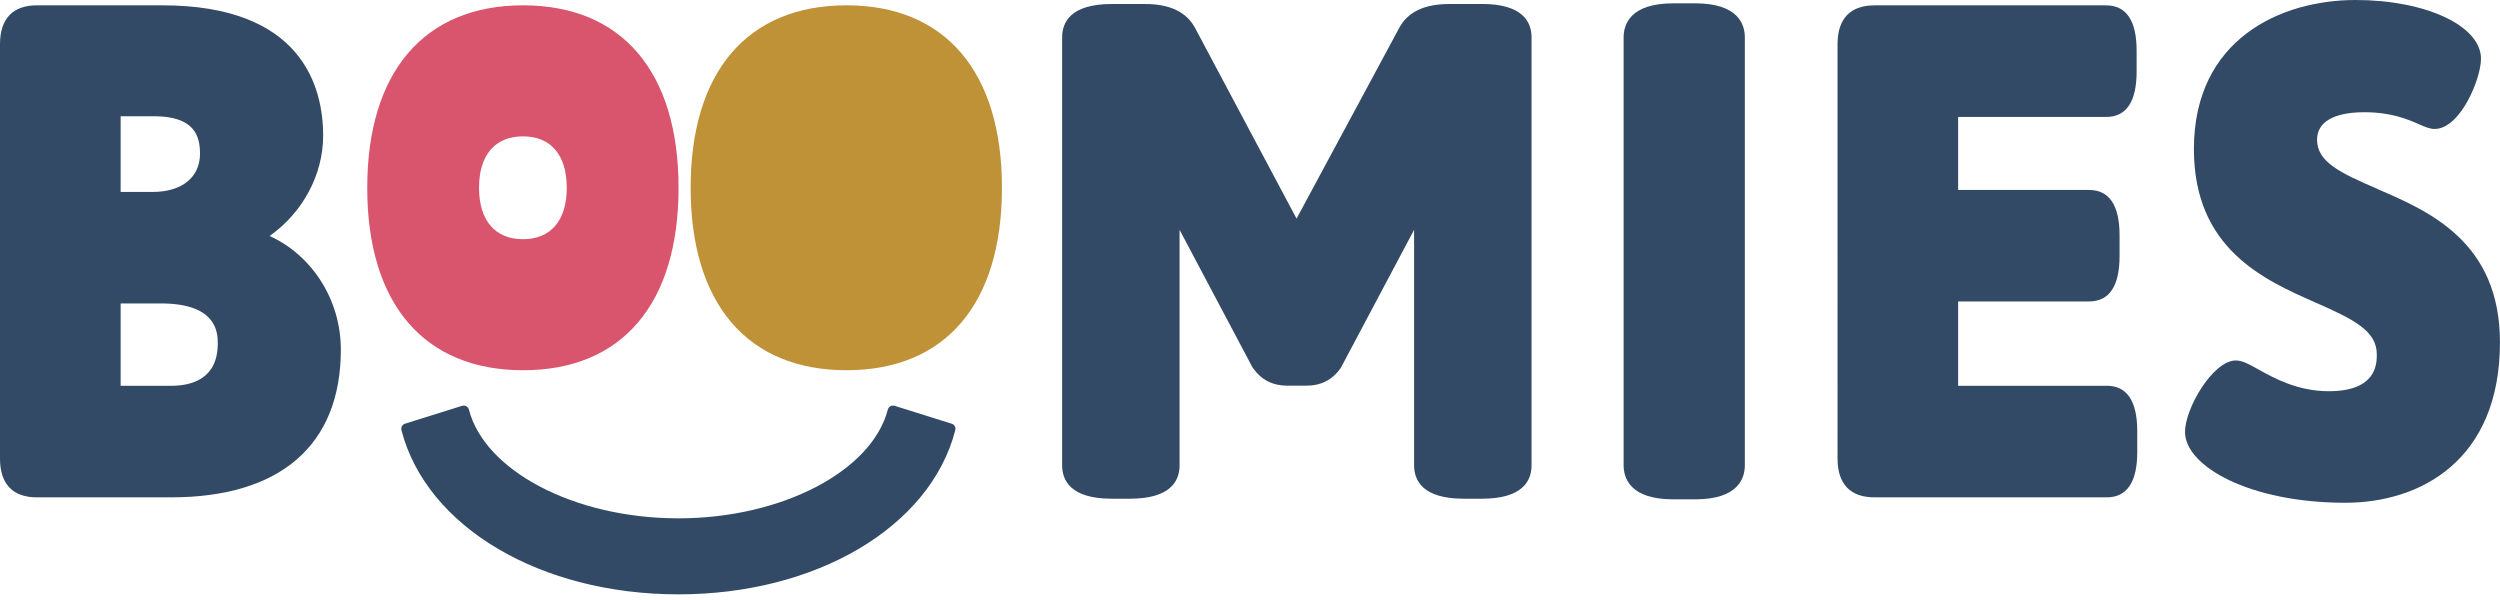
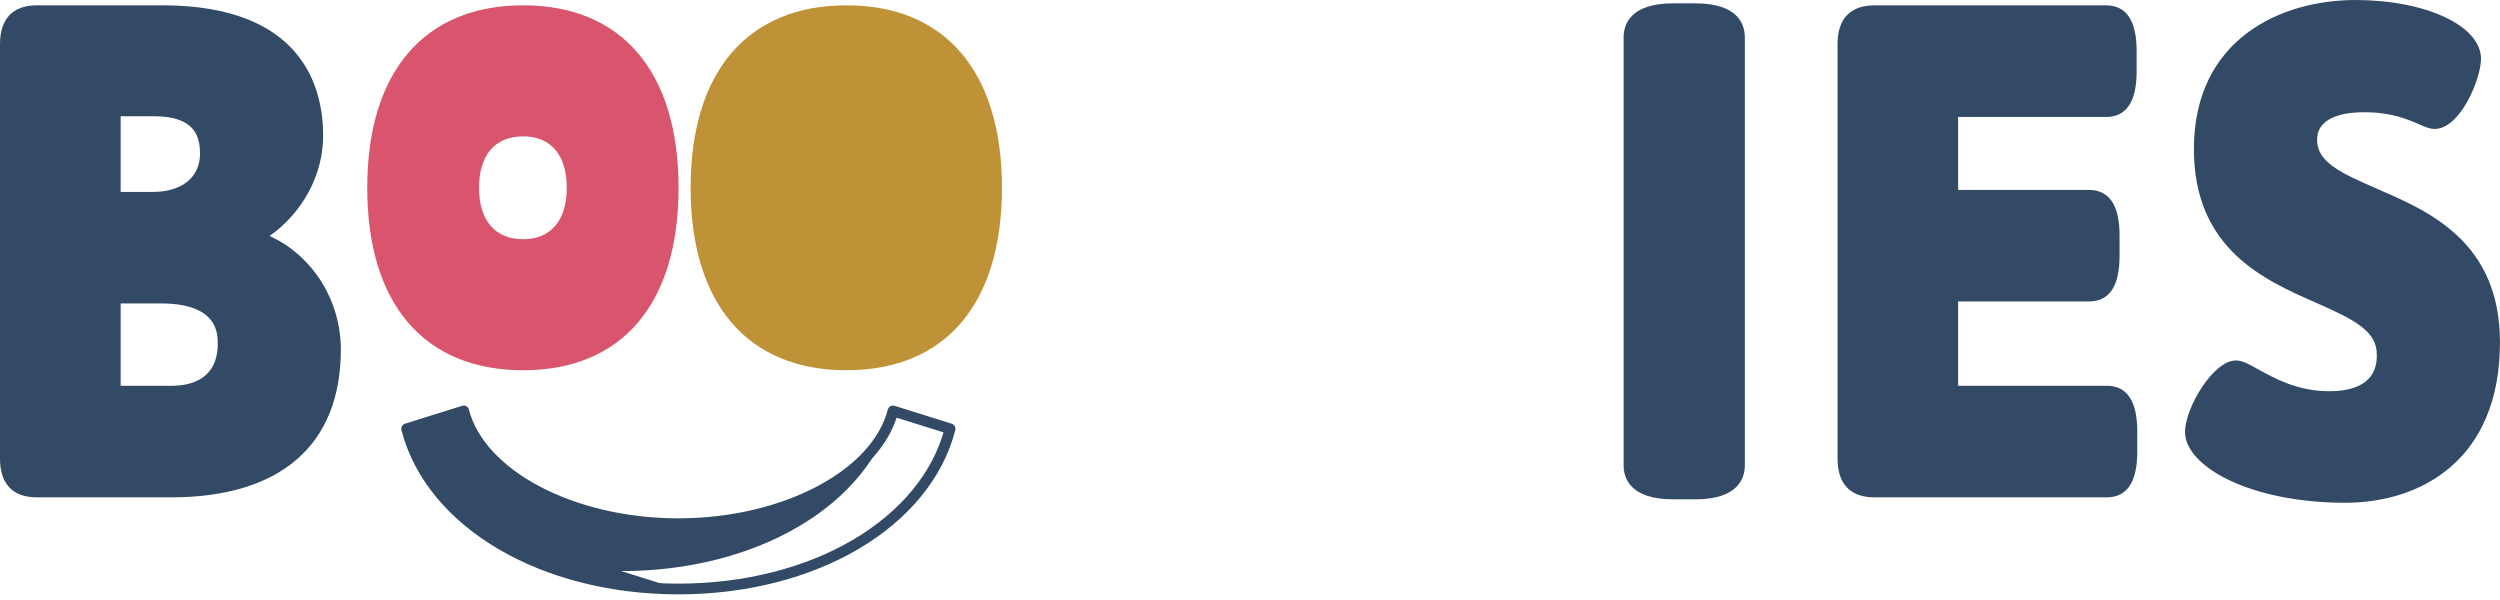
<svg xmlns="http://www.w3.org/2000/svg" id="Layer_2" viewBox="0 0 517.24 124.05">
  <defs>
    <style>.cls-1,.cls-2{fill:none;}.cls-3{clip-path:url(#clippath);}.cls-4{fill:#334a66;}.cls-5{fill:#c09237;}.cls-6{fill:#d9556d;}.cls-2{stroke:#334a66;stroke-linecap:round;stroke-linejoin:round;stroke-width:2.22px;}</style>
    <clipPath id="clippath">
      <rect class="cls-1" width="517.24" height="124.05" />
    </clipPath>
  </defs>
  <g id="Layer_1-2">
    <g class="cls-3">
      <path class="cls-4" d="M24.96,39.7v-15.65h6.9c8.44,0,9.52,4.15,9.52,7.76,0,4.87-3.75,7.9-9.78,7.9h-6.64Zm10.44,40.12h-10.44v-17.04h8.34c11.75,0,11.75,6.25,11.75,8.31,0,7.21-5.25,8.73-9.65,8.73m20.39-31c6.77-4.78,11.07-12.6,11.07-20.75,0-10.07-4.33-26.97-33.3-26.97H7.63C2.64,1.11,0,3.88,0,9.12V94.89C0,100.13,2.64,102.9,7.63,102.9h27.76c22.66,0,35.13-10.86,35.13-30.56,0-10.34-5.97-19.53-14.74-23.52" />
      <path class="cls-6" d="M117.26,38.85c0,6.76-3.3,10.64-9.06,10.64s-9.09-3.88-9.09-10.64,3.31-10.64,9.09-10.64,9.06,3.88,9.06,10.64m23.13,0c0-23.99-11.72-37.75-32.16-37.75s-32.25,13.76-32.25,37.75,11.75,37.75,32.25,37.75,32.16-13.76,32.16-37.75" />
      <path class="cls-5" d="M175.14,1.1c-20.5,0-32.25,13.76-32.25,37.75s11.75,37.75,32.25,37.75,32.16-13.76,32.16-37.75S195.57,1.1,175.14,1.1" />
-       <path class="cls-4" d="M306.61,.83h-6.81c-5.13,0-8.62,1.69-10.34,5.01l-21.21,39.39L247.3,5.87c-1.74-3.35-5.23-5.04-10.36-5.04h-6.94c-8.47,0-10.25,3.76-10.25,6.91V96.27c0,3.15,1.78,6.91,10.25,6.91h3.8c8.47,0,10.25-3.76,10.25-6.91V47.55l15.02,28.34,.17,.27c1.74,2.45,4.08,3.64,7.17,3.64h3.8c3.09,0,5.43-1.19,7.17-3.64l15.19-28.61v48.72c0,3.15,1.78,6.91,10.25,6.91h3.8c8.47,0,10.25-3.76,10.25-6.91V7.73c0-3.15-1.78-6.91-10.25-6.91" />
      <path class="cls-4" d="M350.75,.69h-4.58c-8.92,0-10.25,4.41-10.25,7.04V96.27c0,2.63,1.33,7.04,10.25,7.04h4.58c8.92,0,10.25-4.41,10.25-7.04V7.73c0-2.63-1.33-7.04-10.25-7.04" />
      <path class="cls-4" d="M435.87,79.82h-30.74v-17.45h27.07c4.2,0,6.33-3.16,6.33-9.39v-4.29c0-6.23-2.13-9.39-6.33-9.39h-27.07v-15.1h30.61c4.2,0,6.32-3.16,6.32-9.4v-4.29c0-6.24-2.13-9.4-6.32-9.4h-47.93c-4.99,0-7.63,2.77-7.63,8.02V94.89c0,5.24,2.64,8.01,7.63,8.01h48.06c4.2,0,6.32-3.16,6.32-9.4v-4.29c0-6.24-2.13-9.4-6.32-9.4" />
      <path class="cls-4" d="M491.82,39.06c-7.7-3.31-12.43-5.58-12.43-10.16,0-3.66,3.48-5.68,9.79-5.68,5.61,0,9.04,1.5,11.31,2.49,1.29,.56,2.22,.97,3.22,.97,5.34,0,9.6-10.42,9.6-14.52C513.31,5.34,501.9,0,487.34,0,471.92,0,453.91,8.08,453.91,30.84c0,20.67,14.55,27.08,25.17,31.76,7.86,3.46,12.67,5.83,12.67,10.72,0,1.88,0,7.62-9.92,7.62-6.5,0-11.36-2.72-14.58-4.51-1.99-1.11-3.31-1.85-4.67-1.85-4.73,0-10.51,9.9-10.51,14.79,0,7.08,13.33,14.65,33.17,14.65,15.47,0,31.99-8.72,31.99-33.19,0-20.82-14.69-27.14-25.42-31.75" />
-       <path class="cls-4" d="M140.36,121.86c-28.06,0-51.18-13.63-56.23-33.14l11.81-3.7c3.44,13.3,22.53,23.33,44.41,23.33s40.97-10.03,44.41-23.33l11.81,3.7c-5.04,19.52-28.17,33.14-56.23,33.14" />
+       <path class="cls-4" d="M140.36,121.86c-28.06,0-51.18-13.63-56.23-33.14l11.81-3.7c3.44,13.3,22.53,23.33,44.41,23.33s40.97-10.03,44.41-23.33c-5.04,19.52-28.17,33.14-56.23,33.14" />
      <path class="cls-2" d="M140.36,121.86c-28.06,0-51.18-13.63-56.23-33.14l11.81-3.7c3.44,13.3,22.53,23.33,44.41,23.33s40.97-10.03,44.41-23.33l11.81,3.7c-5.04,19.52-28.17,33.14-56.23,33.14Z" />
    </g>
  </g>
</svg>